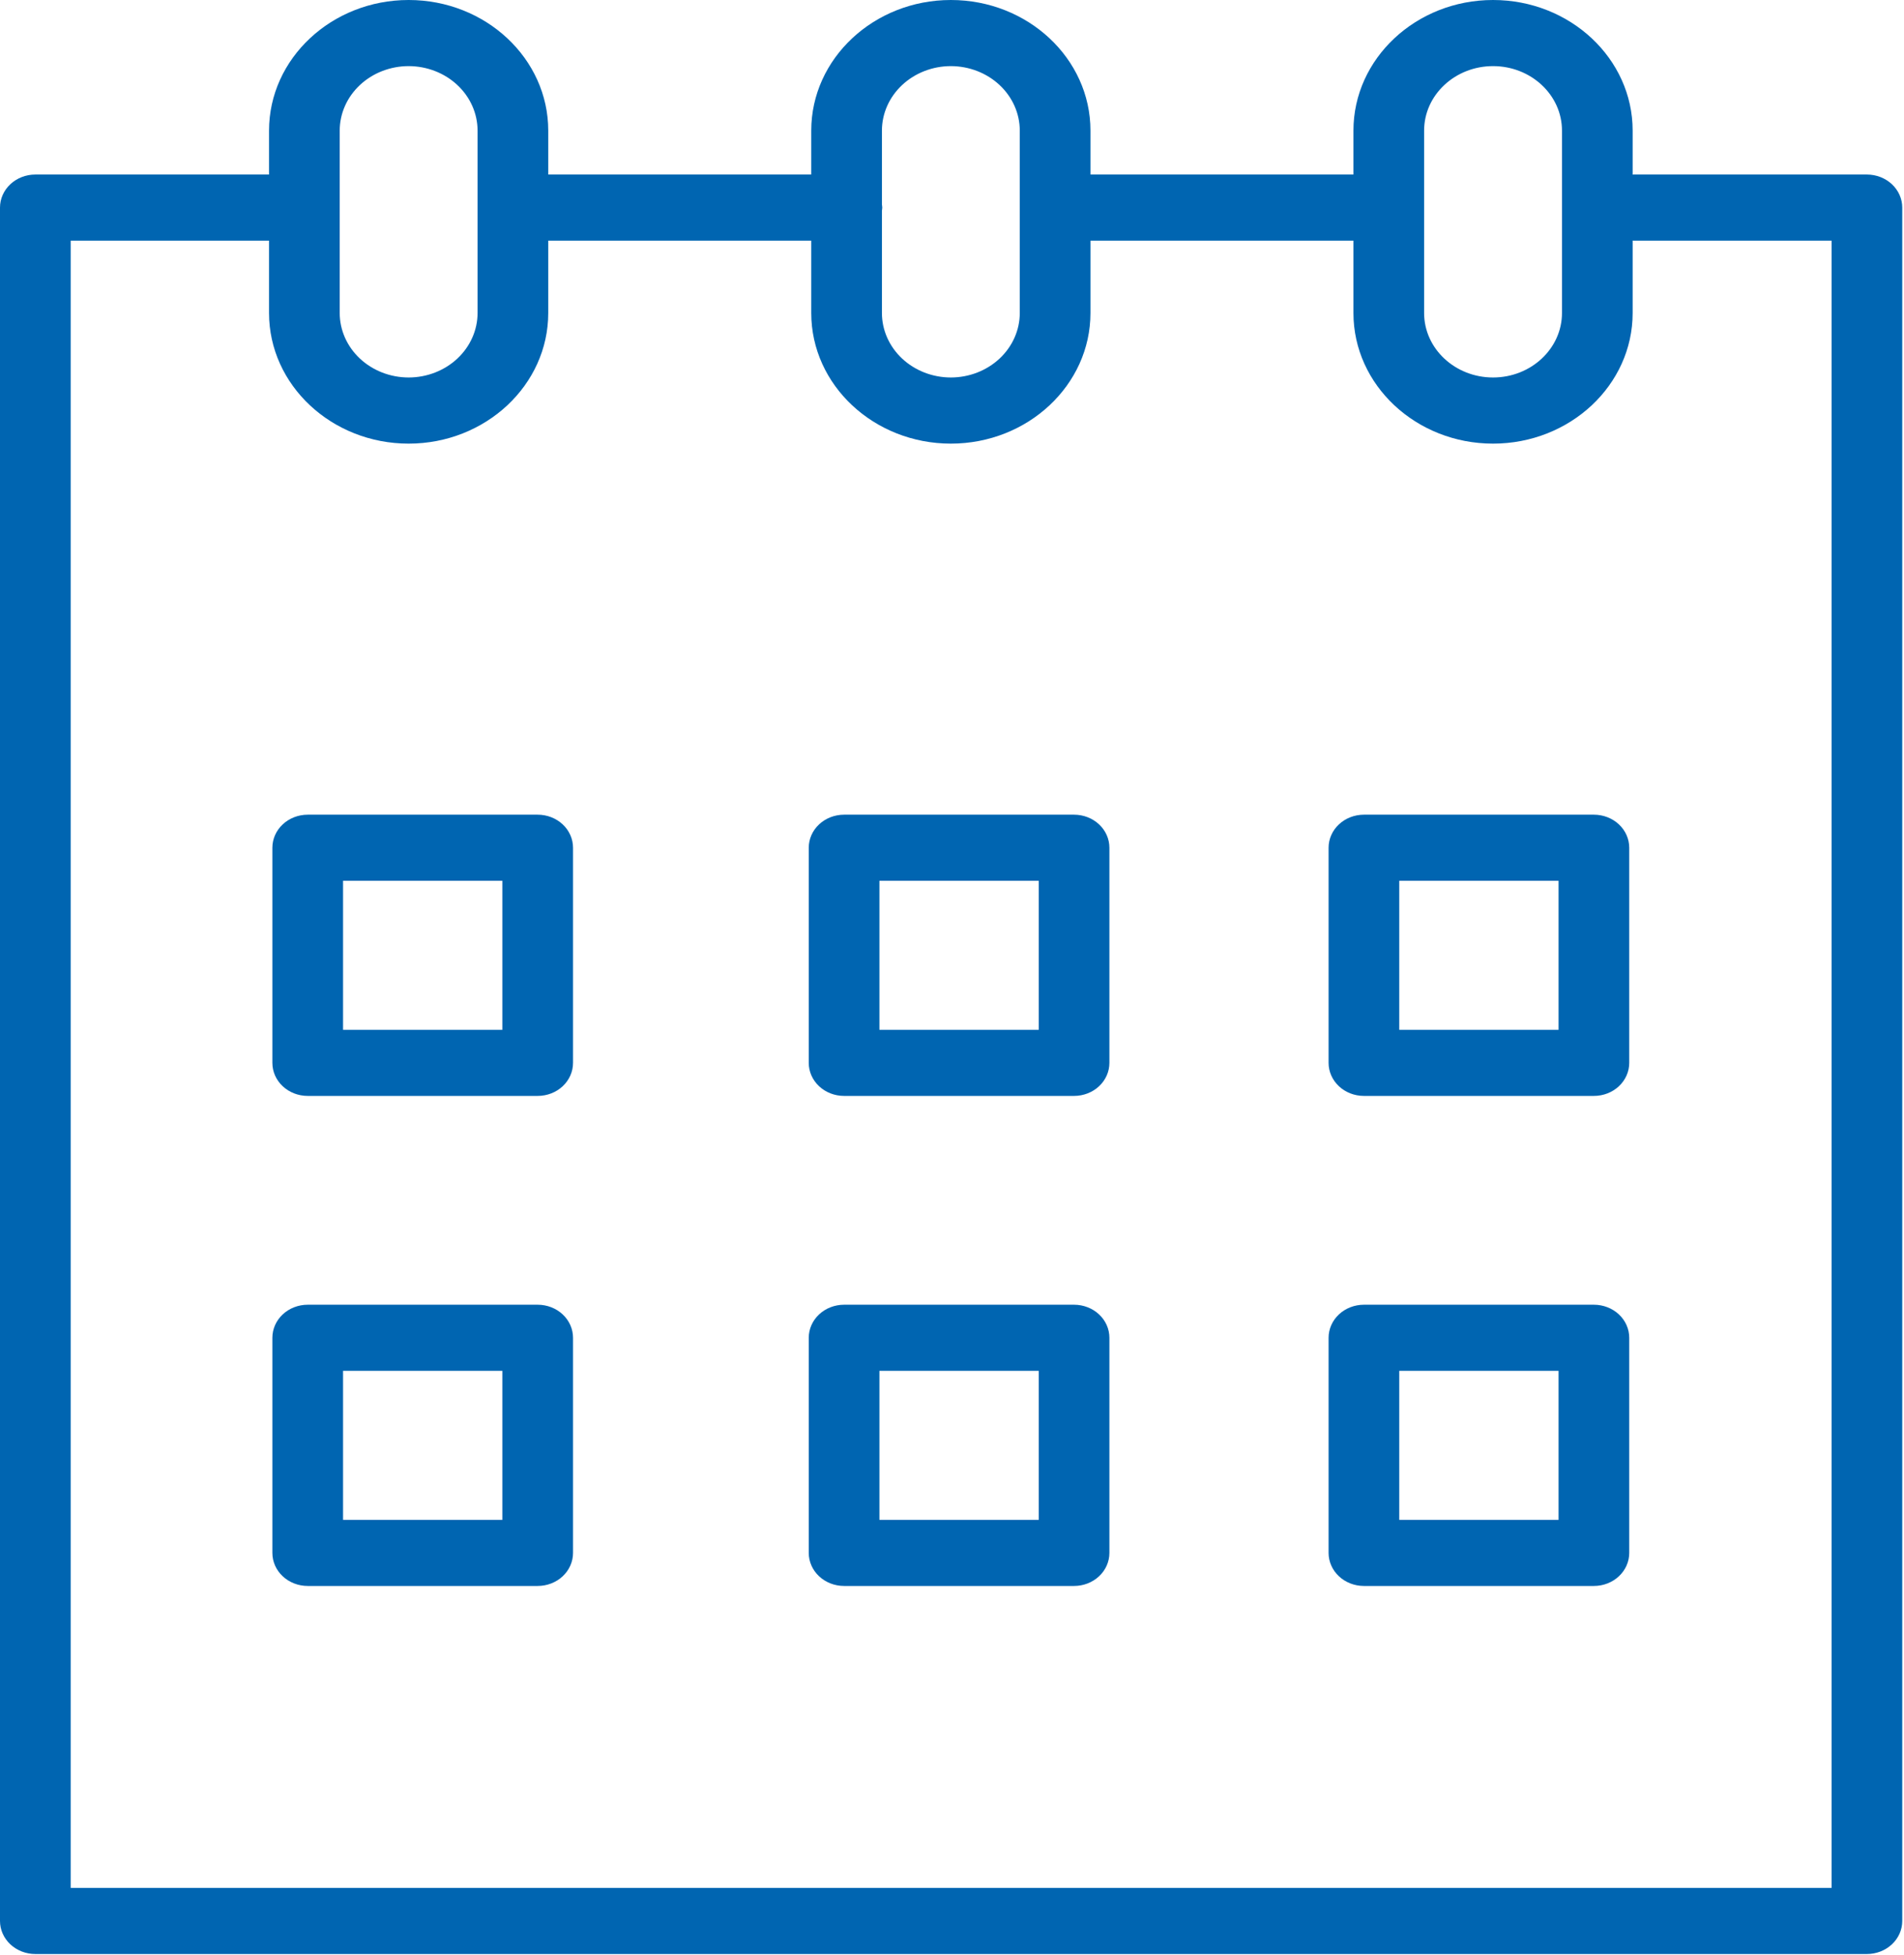
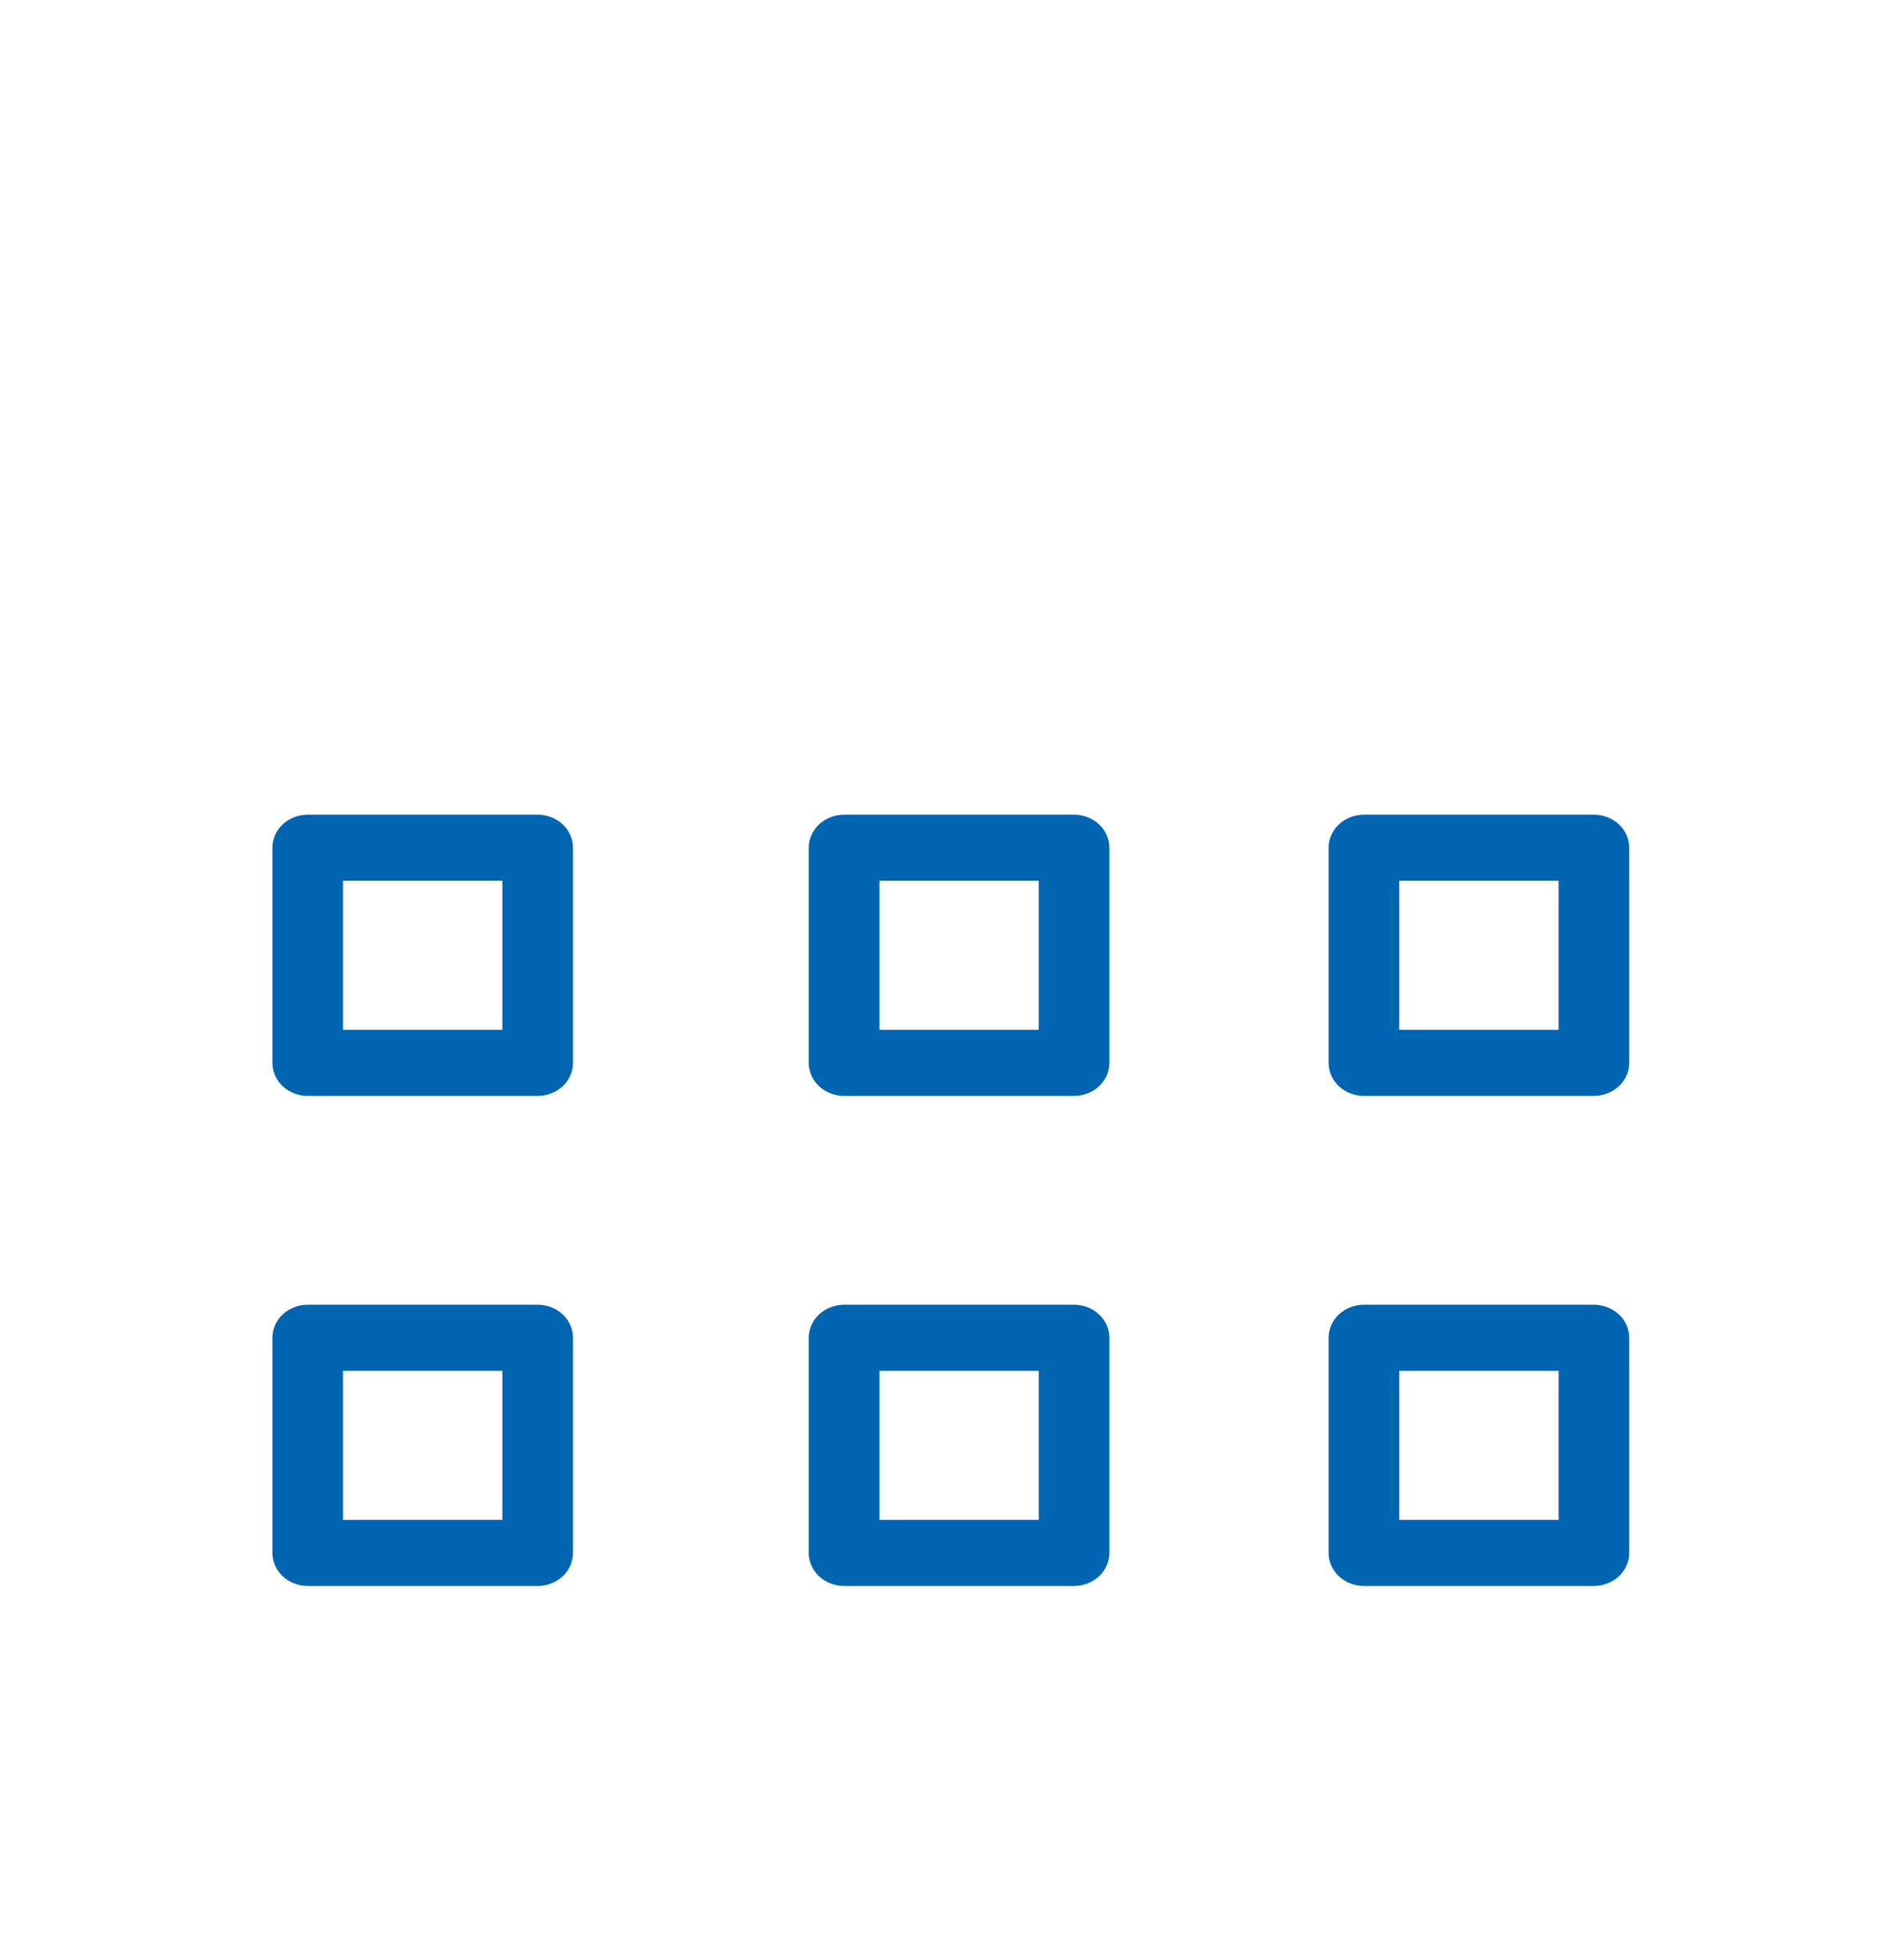
<svg xmlns="http://www.w3.org/2000/svg" width="720" height="739" viewBox="0 0 720 739" fill="none">
  <path d="M203.328 307.957H116.363C112.819 307.957 109.42 309.274 106.914 311.617C104.408 313.96 103 317.139 103 320.453V401.776C103 405.09 104.408 408.269 106.914 410.612C109.42 412.956 112.819 414.272 116.363 414.272H203.328C206.872 414.272 210.271 412.956 212.777 410.612C215.283 408.269 216.691 405.09 216.691 401.776V320.453C216.691 317.139 215.283 313.96 212.777 311.617C210.271 309.274 206.872 307.957 203.328 307.957ZM189.965 389.28H129.726V332.949H189.965V389.28ZM406.158 307.957H319.193C315.649 307.957 312.25 309.274 309.744 311.617C307.238 313.96 305.83 317.139 305.83 320.453V401.776C305.83 405.09 307.238 408.269 309.744 410.612C312.25 412.956 315.649 414.272 319.193 414.272H406.158C409.702 414.272 413.101 412.956 415.607 410.612C418.113 408.269 419.521 405.09 419.521 401.776V320.453C419.521 317.139 418.113 313.96 415.607 311.617C413.101 309.274 409.702 307.957 406.158 307.957ZM392.795 389.28H332.556V332.949H392.795V389.28ZM602.734 307.957H515.769C512.225 307.957 508.826 309.274 506.32 311.617C503.814 313.96 502.406 317.139 502.406 320.453V401.776C502.406 405.09 503.814 408.269 506.32 410.612C508.826 412.956 512.225 414.272 515.769 414.272H602.734C606.278 414.272 609.677 412.956 612.183 410.612C614.689 408.269 616.097 405.09 616.097 401.776V320.453C616.097 317.139 614.689 313.96 612.183 311.617C609.677 309.274 606.278 307.957 602.734 307.957ZM589.371 389.28H529.132V332.949H589.371V389.28ZM203.328 493.196H116.363C112.819 493.196 109.42 494.513 106.914 496.856C104.408 499.199 103 502.378 103 505.692V587.015C103 590.329 104.408 593.508 106.914 595.851C109.42 598.195 112.819 599.511 116.363 599.511H203.328C206.872 599.511 210.271 598.195 212.777 595.851C215.283 593.508 216.691 590.329 216.691 587.015V505.692C216.691 502.378 215.283 499.199 212.777 496.856C210.271 494.513 206.872 493.196 203.328 493.196ZM189.965 574.519H129.726V518.188H189.965V574.519ZM406.158 493.196H319.193C315.649 493.196 312.25 494.513 309.744 496.856C307.238 499.199 305.83 502.378 305.83 505.692V587.015C305.83 590.329 307.238 593.508 309.744 595.851C312.25 598.195 315.649 599.511 319.193 599.511H406.158C409.702 599.511 413.101 598.195 415.607 595.851C418.113 593.508 419.521 590.329 419.521 587.015V505.692C419.521 502.378 418.113 499.199 415.607 496.856C413.101 494.513 409.702 493.196 406.158 493.196ZM392.795 574.519H332.556V518.188H392.795V574.519ZM602.734 493.196H515.769C512.225 493.196 508.826 494.513 506.32 496.856C503.814 499.199 502.406 502.378 502.406 505.692V587.015C502.406 590.329 503.814 593.508 506.32 595.851C508.826 598.195 512.225 599.511 515.769 599.511H602.734C606.278 599.511 609.677 598.195 612.183 595.851C614.689 593.508 616.097 590.329 616.097 587.015V505.692C616.097 502.378 614.689 499.199 612.183 496.856C609.677 494.513 606.278 493.196 602.734 493.196ZM589.371 574.519H529.132V518.188H589.371V574.519Z" fill="#0065B1" />
-   <path d="M705.976 65.978H617.719C617.603 65.978 617.505 66.003 617.389 66.012V49.367C617.389 22.143 593.711 0 564.597 0C535.484 0 511.805 22.151 511.805 49.367V65.978H412.359V49.367C412.359 22.143 388.68 0 359.567 0C330.454 0 306.775 22.151 306.775 49.367V65.978H207.32V49.367C207.32 22.143 183.641 0 154.528 0C125.415 0 101.736 22.151 101.736 49.367V65.987L101.602 65.978H13.363C9.819 65.978 6.42 67.295 3.914 69.638C1.408 71.982 0 75.16 0 78.474V726.144C0 729.459 1.408 732.637 3.914 734.98C6.42 737.324 9.819 738.64 13.363 738.64H705.976C709.52 738.64 712.919 737.324 715.425 734.98C717.931 732.637 719.339 729.459 719.339 726.144V78.474C719.339 75.16 717.931 71.982 715.425 69.638C712.919 67.295 709.52 65.978 705.976 65.978ZM538.531 49.367C538.531 35.922 550.219 24.992 564.597 24.992C578.976 24.992 590.664 35.922 590.664 49.367V118.319C590.664 131.757 578.976 142.695 564.597 142.695C550.219 142.695 538.531 131.765 538.531 118.319V49.367ZM359.567 24.992C366.477 25.001 373.102 27.572 377.988 32.141C382.875 36.71 385.624 42.905 385.633 49.367V118.319C385.624 124.781 382.875 130.976 377.988 135.546C373.102 140.115 366.477 142.686 359.567 142.695C352.656 142.688 346.03 140.118 341.143 135.548C336.256 130.978 333.508 124.782 333.501 118.319V79.641C333.536 79.249 333.625 78.874 333.625 78.466C333.625 78.058 333.536 77.683 333.501 77.291V49.367C333.508 42.904 336.256 36.708 341.143 32.139C346.03 27.569 352.656 24.998 359.567 24.992ZM128.461 49.367C128.468 42.904 131.217 36.708 136.104 32.139C140.991 27.569 147.617 24.998 154.528 24.992C161.438 25.001 168.063 27.572 172.949 32.141C177.835 36.71 180.585 42.905 180.594 49.367V118.319C180.585 124.781 177.835 130.976 172.949 135.546C168.063 140.115 161.438 142.686 154.528 142.695C147.617 142.688 140.991 140.118 136.104 135.548C131.217 130.978 128.468 124.782 128.461 118.319V49.367ZM692.613 713.649H26.726V90.97H101.602L101.736 90.962V118.328C101.736 145.552 125.424 167.695 154.528 167.695C183.632 167.695 207.32 145.552 207.32 118.328V90.978H306.775V118.328C306.775 145.552 330.463 167.695 359.567 167.695C388.671 167.695 412.359 145.552 412.359 118.328V90.978H511.805V118.328C511.805 145.552 535.484 167.695 564.597 167.695C593.711 167.695 617.389 145.552 617.389 118.328V90.937C617.505 90.937 617.603 90.97 617.719 90.97H692.613V713.649Z" fill="#0065B1" />
</svg>